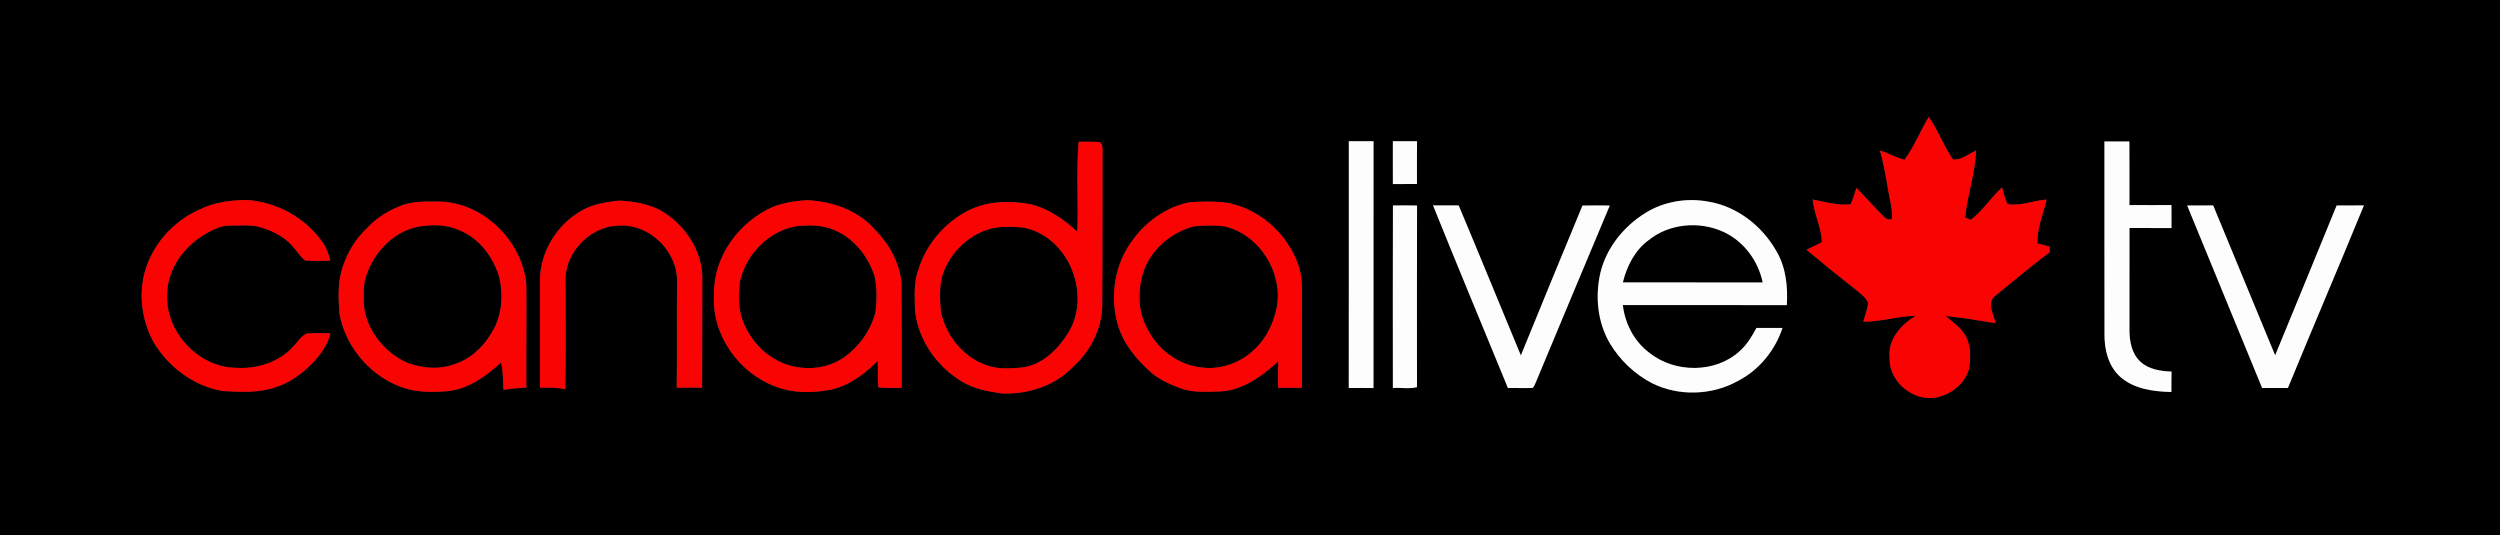
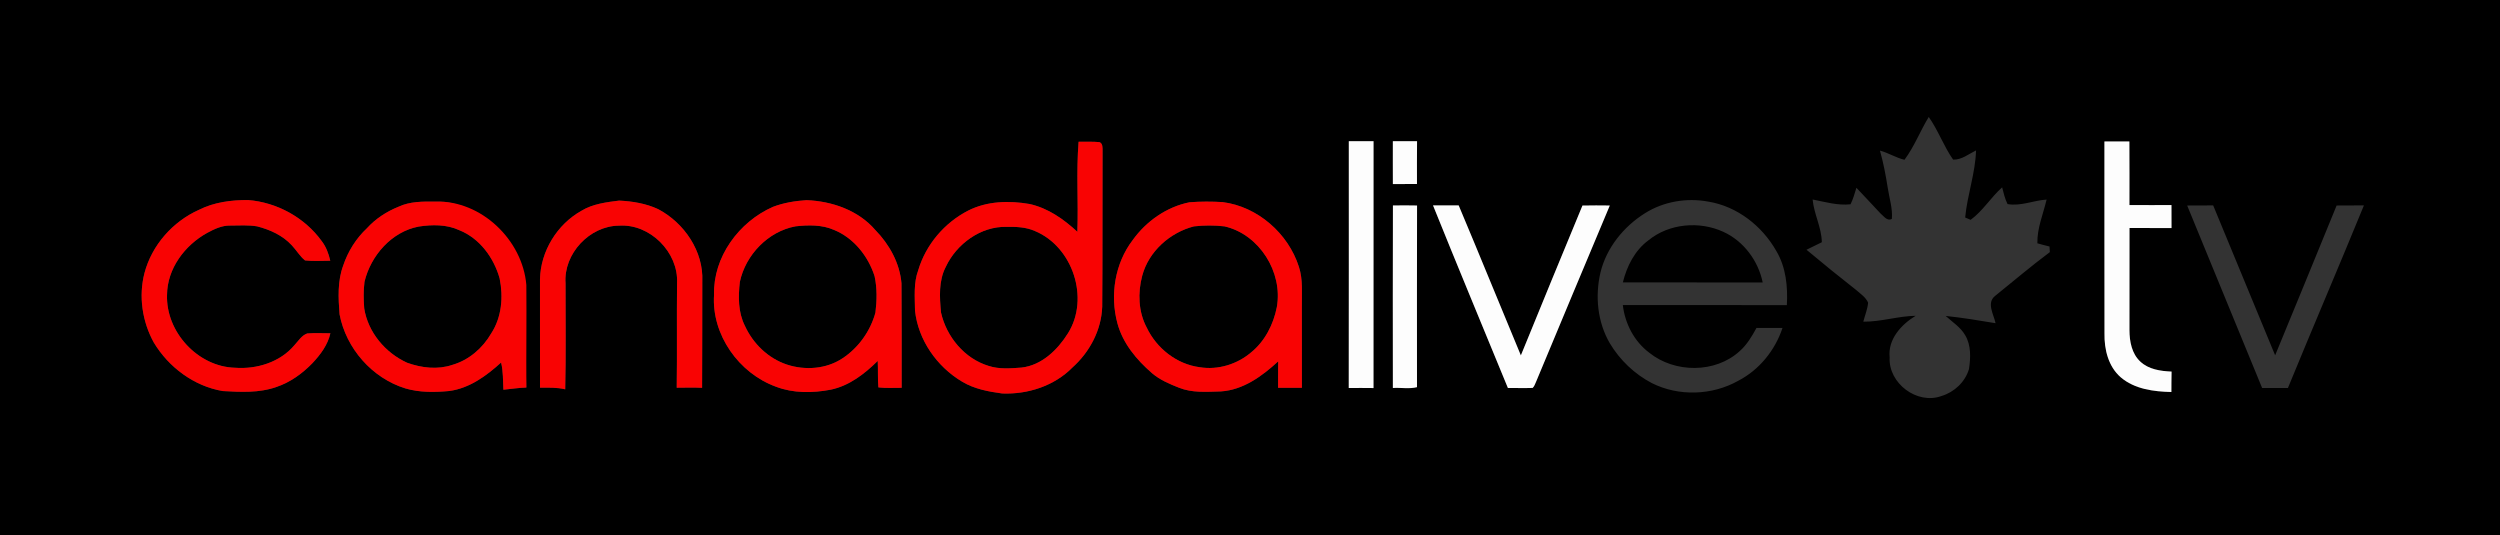
<svg xmlns="http://www.w3.org/2000/svg" width="1280pt" height="274pt" viewBox="0 0 1280 274" version="1.1">
  <rect x="0" y="0" width="1280" height="274" fill="#333333" stroke="none" />
  <g id="#000000ff">
-     <path fill="#000000" opacity="1.00" d=" M 0.00 0.00 L 1280.00 0.00 L 1280.00 274.00 L 0.00 274.00 L 0.00 0.00 M 987.51 59.89 C 983.14 67.06 980.12 75.07 975.09 81.81 C 970.72 80.77 966.87 78.26 962.53 77.11 C 964.30 83.34 965.51 89.71 966.51 96.11 C 967.30 101.41 969.09 106.64 968.64 112.05 C 966.23 113.47 964.41 110.56 962.75 109.22 C 958.70 104.83 954.57 100.50 950.48 96.15 C 949.59 99.00 948.82 101.92 947.47 104.60 C 940.89 105.31 934.45 103.39 928.06 102.14 C 928.76 109.62 932.64 116.44 932.78 124.02 C 930.15 125.29 927.53 126.58 924.92 127.87 C 933.30 134.90 941.80 141.78 950.41 148.52 C 952.61 150.47 955.29 152.20 956.48 154.99 C 956.16 158.34 954.84 161.47 954.01 164.70 C 963.06 164.78 971.79 161.85 980.82 161.68 C 973.44 166.16 966.51 173.71 967.50 182.98 C 966.78 196.22 981.52 207.33 994.04 202.76 C 1000.59 200.80 1006.15 195.58 1008.11 188.99 C 1008.99 183.22 1009.27 176.79 1006.16 171.61 C 1003.78 167.47 999.62 164.91 996.19 161.76 C 1004.74 162.66 1013.25 164.06 1021.73 165.48 C 1020.82 161.07 1016.96 155.08 1021.47 151.53 C 1030.79 144.02 1039.92 136.24 1049.52 129.09 C 1049.45 128.12 1049.40 127.16 1049.35 126.21 C 1047.26 125.70 1045.17 125.17 1043.13 124.57 C 1042.97 116.80 1046.11 109.62 1047.86 102.19 C 1041.14 102.58 1034.69 105.70 1027.86 104.49 C 1026.51 101.78 1025.85 98.83 1025.09 95.93 C 1019.30 101.07 1015.25 107.98 1008.96 112.56 C 1008.26 112.26 1006.86 111.66 1006.17 111.36 C 1007.24 99.80 1011.40 88.67 1011.73 77.01 C 1007.96 78.84 1004.40 81.88 1000.00 81.73 C 995.18 74.87 992.39 66.76 987.51 59.89 M 690.59 72.30 C 690.58 114.42 690.63 156.54 690.56 198.66 C 694.78 198.63 699.00 198.62 703.23 198.68 C 703.25 156.55 703.22 114.42 703.25 72.29 C 699.02 72.31 694.80 72.33 690.59 72.30 M 713.14 72.29 C 713.18 79.61 713.07 86.93 713.15 94.25 C 717.26 94.20 721.37 94.22 725.49 94.20 C 725.47 86.91 725.46 79.61 725.53 72.31 C 721.39 72.31 717.26 72.31 713.14 72.29 M 1077.47 72.44 C 1077.50 105.20 1077.43 137.96 1077.50 170.72 C 1077.34 178.85 1079.44 187.65 1085.82 193.18 C 1092.93 199.26 1102.73 200.50 1111.75 200.71 C 1111.78 197.22 1111.75 193.73 1111.84 190.25 C 1106.23 190.01 1100.14 189.16 1095.87 185.16 C 1091.46 181.10 1090.30 174.81 1090.28 169.06 C 1090.28 151.62 1090.25 134.17 1090.30 116.73 C 1097.47 116.83 1104.64 116.68 1111.81 116.78 C 1111.76 112.86 1111.75 108.93 1111.79 105.00 C 1104.62 105.06 1097.44 104.99 1090.27 104.98 C 1090.25 94.12 1090.33 83.27 1090.24 72.42 C 1085.98 72.47 1081.72 72.47 1077.47 72.44 M 552.24 72.57 C 551.00 87.89 552.16 103.32 551.61 118.68 C 544.64 112.22 536.57 106.54 527.15 104.45 C 516.62 102.63 505.35 102.91 495.66 107.85 C 483.61 114.03 474.07 125.20 470.18 138.22 C 467.67 144.87 468.41 152.09 468.48 159.04 C 470.10 174.07 479.65 187.70 492.53 195.37 C 498.74 199.13 506.01 200.51 513.11 201.46 C 526.21 201.99 539.81 197.61 549.12 188.13 C 557.96 180.20 563.92 168.99 564.34 157.01 C 564.57 130.33 564.40 103.64 564.51 76.95 C 564.47 75.39 564.64 73.56 562.96 72.77 C 559.40 72.43 555.81 72.64 552.24 72.57 M 297.74 107.89 C 285.24 114.85 276.79 128.62 276.47 142.95 C 276.51 161.47 276.50 179.99 276.48 198.50 C 280.79 198.49 285.16 198.29 289.39 199.33 C 289.81 181.22 289.54 163.11 289.56 145.00 C 288.48 129.94 301.88 115.60 316.96 115.54 C 332.78 114.46 347.45 129.20 346.65 144.96 C 346.45 162.81 346.73 180.66 346.48 198.51 C 350.81 198.48 355.15 198.35 359.48 198.56 C 359.59 180.38 359.52 162.20 359.58 144.02 C 360.26 128.64 350.33 114.15 337.02 107.10 C 330.77 104.18 323.80 103.03 316.97 102.71 C 310.40 103.54 303.51 104.39 297.74 107.89 M 101.91 107.41 C 88.48 113.39 77.75 125.50 73.98 139.78 C 70.89 151.66 72.81 164.60 78.71 175.31 C 86.30 188.01 99.33 197.73 114.03 200.22 C 123.19 200.74 132.72 201.27 141.52 198.13 C 148.60 195.77 154.79 191.27 159.95 185.96 C 164.06 181.59 167.82 176.60 169.16 170.64 C 165.21 170.65 161.26 170.39 157.32 170.73 C 154.41 171.71 152.75 174.62 150.72 176.75 C 143.40 185.47 131.41 189.14 120.30 188.29 C 101.29 187.75 84.90 169.98 85.52 151.00 C 85.61 137.53 94.60 125.58 106.08 119.24 C 109.74 117.28 113.66 115.37 117.92 115.49 C 122.49 115.48 127.13 115.13 131.66 115.90 C 138.21 117.58 144.71 120.51 149.36 125.56 C 151.74 128.06 153.47 131.15 156.17 133.34 C 160.46 133.83 164.80 133.49 169.10 133.49 C 168.26 129.89 166.98 126.35 164.69 123.40 C 155.98 111.36 141.74 103.57 126.96 102.42 C 118.41 102.39 109.62 103.52 101.91 107.41 M 395.67 105.94 C 378.30 113.63 365.08 131.57 365.59 150.95 C 364.25 171.37 378.31 191.16 397.33 198.01 C 406.21 201.41 416.03 201.28 425.25 199.53 C 434.76 197.58 442.62 191.47 449.39 184.81 C 449.63 189.32 449.34 193.85 449.73 198.35 C 453.68 198.83 457.68 198.52 461.65 198.56 C 461.69 180.71 461.66 162.87 461.56 145.03 C 460.67 134.72 455.36 125.12 448.19 117.80 C 439.51 107.67 426.00 103.00 412.98 102.48 C 407.12 102.86 401.17 103.82 395.67 105.94 M 842.19 109.19 C 831.26 116.06 822.50 126.88 819.43 139.55 C 816.61 151.66 817.90 164.95 824.24 175.78 C 829.37 184.35 836.89 191.53 845.75 196.15 C 859.48 203.06 876.63 202.47 889.99 194.95 C 900.74 189.39 908.85 179.35 912.64 167.91 C 908.19 167.86 903.75 167.86 899.31 167.91 C 896.98 172.20 894.44 176.49 890.74 179.76 C 878.26 191.19 857.45 191.07 844.42 180.59 C 836.71 174.80 832.00 165.71 830.89 156.21 C 858.88 156.21 886.88 156.17 914.87 156.23 C 915.40 146.75 914.43 136.82 909.47 128.50 C 902.19 115.67 889.40 105.63 874.66 103.23 C 863.59 101.16 851.74 103.16 842.19 109.19 M 203.97 105.88 C 197.89 108.34 192.29 111.99 187.87 116.86 C 182.29 122.08 178.16 128.71 175.73 135.93 C 172.76 143.91 173.19 152.62 173.86 160.95 C 177.18 178.38 190.50 193.59 207.50 198.85 C 214.80 201.02 222.55 200.91 230.06 200.19 C 240.40 198.78 249.04 192.45 256.55 185.62 C 257.70 190.18 257.46 194.89 257.74 199.54 C 261.65 199.13 265.55 198.56 269.50 198.41 C 269.37 180.91 269.66 163.41 269.49 145.91 C 267.58 122.90 246.41 102.49 222.99 103.22 C 216.59 103.15 209.88 103.08 203.97 105.88 M 579.92 122.94 C 570.85 134.83 568.24 151.02 572.07 165.36 C 574.79 175.72 581.90 184.21 589.85 191.09 C 593.86 194.53 598.80 196.60 603.66 198.52 C 610.43 201.24 617.88 200.61 625.01 200.41 C 636.52 199.70 646.23 192.56 654.43 185.03 C 654.44 189.54 654.33 194.05 654.38 198.56 C 658.44 198.56 662.50 198.54 666.57 198.55 C 666.52 184.70 666.51 170.84 666.55 156.99 C 666.46 150.18 667.20 143.16 665.03 136.58 C 659.57 119.50 643.94 105.79 626.04 103.48 C 620.39 103.13 614.69 103.12 609.05 103.56 C 597.28 105.92 586.87 113.26 579.92 122.94 M 713.18 105.21 C 713.07 136.36 713.13 167.50 713.15 198.65 C 717.23 198.37 721.55 199.25 725.50 198.22 C 725.49 167.22 725.44 136.22 725.53 105.23 C 721.40 105.16 717.29 105.12 713.18 105.21 M 733.71 105.16 C 746.30 136.40 759.25 167.49 772.05 198.65 C 776.26 198.62 780.49 198.77 784.71 198.62 C 785.61 197.79 785.94 196.55 786.46 195.47 C 799.05 165.39 811.52 135.26 824.21 105.23 C 819.54 105.16 814.88 105.16 810.22 105.25 C 799.67 130.81 789.08 156.36 778.68 181.98 C 768.01 156.40 757.61 130.71 746.84 105.17 C 742.46 105.19 738.08 105.17 733.71 105.16 M 1119.83 105.22 C 1132.63 136.36 1145.46 167.49 1158.21 198.66 C 1162.61 198.67 1167.01 198.65 1171.42 198.64 C 1184.22 167.41 1197.55 136.40 1210.33 105.16 C 1205.67 105.18 1201.01 105.18 1196.35 105.22 C 1185.94 130.82 1175.37 156.35 1164.87 181.92 C 1154.28 156.34 1143.75 130.75 1133.15 105.17 C 1128.70 105.17 1124.26 105.16 1119.83 105.22 Z" />
+     <path fill="#000000" opacity="1.00" d=" M 0.00 0.00 L 1280.00 0.00 L 1280.00 274.00 L 0.00 274.00 L 0.00 0.00 M 987.51 59.89 C 983.14 67.06 980.12 75.07 975.09 81.81 C 970.72 80.77 966.87 78.26 962.53 77.11 C 964.30 83.34 965.51 89.71 966.51 96.11 C 967.30 101.41 969.09 106.64 968.64 112.05 C 966.23 113.47 964.41 110.56 962.75 109.22 C 958.70 104.83 954.57 100.50 950.48 96.15 C 949.59 99.00 948.82 101.92 947.47 104.60 C 940.89 105.31 934.45 103.39 928.06 102.14 C 928.76 109.62 932.64 116.44 932.78 124.02 C 930.15 125.29 927.53 126.58 924.92 127.87 C 933.30 134.90 941.80 141.78 950.41 148.52 C 952.61 150.47 955.29 152.20 956.48 154.99 C 956.16 158.34 954.84 161.47 954.01 164.70 C 963.06 164.78 971.79 161.85 980.82 161.68 C 973.44 166.16 966.51 173.71 967.50 182.98 C 966.78 196.22 981.52 207.33 994.04 202.76 C 1000.59 200.80 1006.15 195.58 1008.11 188.99 C 1008.99 183.22 1009.27 176.79 1006.16 171.61 C 1003.78 167.47 999.62 164.91 996.19 161.76 C 1004.74 162.66 1013.25 164.06 1021.73 165.48 C 1020.82 161.07 1016.96 155.08 1021.47 151.53 C 1030.79 144.02 1039.92 136.24 1049.52 129.09 C 1049.45 128.12 1049.40 127.16 1049.35 126.21 C 1047.26 125.70 1045.17 125.17 1043.13 124.57 C 1042.97 116.80 1046.11 109.62 1047.86 102.19 C 1041.14 102.58 1034.69 105.70 1027.86 104.49 C 1026.51 101.78 1025.85 98.83 1025.09 95.93 C 1019.30 101.07 1015.25 107.98 1008.96 112.56 C 1008.26 112.26 1006.86 111.66 1006.17 111.36 C 1007.24 99.80 1011.40 88.67 1011.73 77.01 C 1007.96 78.84 1004.40 81.88 1000.00 81.73 C 995.18 74.87 992.39 66.76 987.51 59.89 M 690.59 72.30 C 690.58 114.42 690.63 156.54 690.56 198.66 C 694.78 198.63 699.00 198.62 703.23 198.68 C 703.25 156.55 703.22 114.42 703.25 72.29 C 699.02 72.31 694.80 72.33 690.59 72.30 M 713.14 72.29 C 713.18 79.61 713.07 86.93 713.15 94.25 C 717.26 94.20 721.37 94.22 725.49 94.20 C 725.47 86.91 725.46 79.61 725.53 72.31 C 721.39 72.31 717.26 72.31 713.14 72.29 M 1077.47 72.44 C 1077.50 105.20 1077.43 137.96 1077.50 170.72 C 1077.34 178.85 1079.44 187.65 1085.82 193.18 C 1092.93 199.26 1102.73 200.50 1111.75 200.71 C 1111.78 197.22 1111.75 193.73 1111.84 190.25 C 1106.23 190.01 1100.14 189.16 1095.87 185.16 C 1091.46 181.10 1090.30 174.81 1090.28 169.06 C 1090.28 151.62 1090.25 134.17 1090.30 116.73 C 1097.47 116.83 1104.64 116.68 1111.81 116.78 C 1111.76 112.86 1111.75 108.93 1111.79 105.00 C 1104.62 105.06 1097.44 104.99 1090.27 104.98 C 1090.25 94.12 1090.33 83.27 1090.24 72.42 C 1085.98 72.47 1081.72 72.47 1077.47 72.44 M 552.24 72.57 C 551.00 87.89 552.16 103.32 551.61 118.68 C 544.64 112.22 536.57 106.54 527.15 104.45 C 516.62 102.63 505.35 102.91 495.66 107.85 C 483.61 114.03 474.07 125.20 470.18 138.22 C 467.67 144.87 468.41 152.09 468.48 159.04 C 470.10 174.07 479.65 187.70 492.53 195.37 C 498.74 199.13 506.01 200.51 513.11 201.46 C 526.21 201.99 539.81 197.61 549.12 188.13 C 557.96 180.20 563.92 168.99 564.34 157.01 C 564.57 130.33 564.40 103.64 564.51 76.95 C 564.47 75.39 564.64 73.56 562.96 72.77 C 559.40 72.43 555.81 72.64 552.24 72.57 M 297.74 107.89 C 285.24 114.85 276.79 128.62 276.47 142.95 C 276.51 161.47 276.50 179.99 276.48 198.50 C 280.79 198.49 285.16 198.29 289.39 199.33 C 289.81 181.22 289.54 163.11 289.56 145.00 C 288.48 129.94 301.88 115.60 316.96 115.54 C 332.78 114.46 347.45 129.20 346.65 144.96 C 346.45 162.81 346.73 180.66 346.48 198.51 C 350.81 198.48 355.15 198.35 359.48 198.56 C 359.59 180.38 359.52 162.20 359.58 144.02 C 360.26 128.64 350.33 114.15 337.02 107.10 C 330.77 104.18 323.80 103.03 316.97 102.71 C 310.40 103.54 303.51 104.39 297.74 107.89 M 101.91 107.41 C 88.48 113.39 77.75 125.50 73.98 139.78 C 70.89 151.66 72.81 164.60 78.71 175.31 C 86.30 188.01 99.33 197.73 114.03 200.22 C 123.19 200.74 132.72 201.27 141.52 198.13 C 148.60 195.77 154.79 191.27 159.95 185.96 C 164.06 181.59 167.82 176.60 169.16 170.64 C 165.21 170.65 161.26 170.39 157.32 170.73 C 154.41 171.71 152.75 174.62 150.72 176.75 C 143.40 185.47 131.41 189.14 120.30 188.29 C 101.29 187.75 84.90 169.98 85.52 151.00 C 85.61 137.53 94.60 125.58 106.08 119.24 C 109.74 117.28 113.66 115.37 117.92 115.49 C 122.49 115.48 127.13 115.13 131.66 115.90 C 138.21 117.58 144.71 120.51 149.36 125.56 C 151.74 128.06 153.47 131.15 156.17 133.34 C 160.46 133.83 164.80 133.49 169.10 133.49 C 168.26 129.89 166.98 126.35 164.69 123.40 C 155.98 111.36 141.74 103.57 126.96 102.42 C 118.41 102.39 109.62 103.52 101.91 107.41 M 395.67 105.94 C 378.30 113.63 365.08 131.57 365.59 150.95 C 364.25 171.37 378.31 191.16 397.33 198.01 C 406.21 201.41 416.03 201.28 425.25 199.53 C 434.76 197.58 442.62 191.47 449.39 184.81 C 449.63 189.32 449.34 193.85 449.73 198.35 C 453.68 198.83 457.68 198.52 461.65 198.56 C 461.69 180.71 461.66 162.87 461.56 145.03 C 460.67 134.72 455.36 125.12 448.19 117.80 C 439.51 107.67 426.00 103.00 412.98 102.48 C 407.12 102.86 401.17 103.82 395.67 105.94 M 842.19 109.19 C 831.26 116.06 822.50 126.88 819.43 139.55 C 816.61 151.66 817.90 164.95 824.24 175.78 C 829.37 184.35 836.89 191.53 845.75 196.15 C 859.48 203.06 876.63 202.47 889.99 194.95 C 900.74 189.39 908.85 179.35 912.64 167.91 C 908.19 167.86 903.75 167.86 899.31 167.91 C 896.98 172.20 894.44 176.49 890.74 179.76 C 878.26 191.19 857.45 191.07 844.42 180.59 C 836.71 174.80 832.00 165.71 830.89 156.21 C 858.88 156.21 886.88 156.17 914.87 156.23 C 915.40 146.75 914.43 136.82 909.47 128.50 C 902.19 115.67 889.40 105.63 874.66 103.23 C 863.59 101.16 851.74 103.16 842.19 109.19 M 203.97 105.88 C 197.89 108.34 192.29 111.99 187.87 116.86 C 182.29 122.08 178.16 128.71 175.73 135.93 C 172.76 143.91 173.19 152.62 173.86 160.95 C 177.18 178.38 190.50 193.59 207.50 198.85 C 214.80 201.02 222.55 200.91 230.06 200.19 C 240.40 198.78 249.04 192.45 256.55 185.62 C 257.70 190.18 257.46 194.89 257.74 199.54 C 261.65 199.13 265.55 198.56 269.50 198.41 C 267.58 122.90 246.41 102.49 222.99 103.22 C 216.59 103.15 209.88 103.08 203.97 105.88 M 579.92 122.94 C 570.85 134.83 568.24 151.02 572.07 165.36 C 574.79 175.72 581.90 184.21 589.85 191.09 C 593.86 194.53 598.80 196.60 603.66 198.52 C 610.43 201.24 617.88 200.61 625.01 200.41 C 636.52 199.70 646.23 192.56 654.43 185.03 C 654.44 189.54 654.33 194.05 654.38 198.56 C 658.44 198.56 662.50 198.54 666.57 198.55 C 666.52 184.70 666.51 170.84 666.55 156.99 C 666.46 150.18 667.20 143.16 665.03 136.58 C 659.57 119.50 643.94 105.79 626.04 103.48 C 620.39 103.13 614.69 103.12 609.05 103.56 C 597.28 105.92 586.87 113.26 579.92 122.94 M 713.18 105.21 C 713.07 136.36 713.13 167.50 713.15 198.65 C 717.23 198.37 721.55 199.25 725.50 198.22 C 725.49 167.22 725.44 136.22 725.53 105.23 C 721.40 105.16 717.29 105.12 713.18 105.21 M 733.71 105.16 C 746.30 136.40 759.25 167.49 772.05 198.65 C 776.26 198.62 780.49 198.77 784.71 198.62 C 785.61 197.79 785.94 196.55 786.46 195.47 C 799.05 165.39 811.52 135.26 824.21 105.23 C 819.54 105.16 814.88 105.16 810.22 105.25 C 799.67 130.81 789.08 156.36 778.68 181.98 C 768.01 156.40 757.61 130.71 746.84 105.17 C 742.46 105.19 738.08 105.17 733.71 105.16 M 1119.83 105.22 C 1132.63 136.36 1145.46 167.49 1158.21 198.66 C 1162.61 198.67 1167.01 198.65 1171.42 198.64 C 1184.22 167.41 1197.55 136.40 1210.33 105.16 C 1205.67 105.18 1201.01 105.18 1196.35 105.22 C 1185.94 130.82 1175.37 156.35 1164.87 181.92 C 1154.28 156.34 1143.75 130.75 1133.15 105.17 C 1128.70 105.17 1124.26 105.16 1119.83 105.22 Z" />
    <path fill="#000000" opacity="1.00" d=" M 214.34 116.01 C 221.25 114.95 228.69 114.85 235.16 117.86 C 245.61 122.04 252.82 131.94 255.81 142.54 C 257.75 152.01 256.89 162.45 251.50 170.70 C 247.12 178.25 240.07 184.38 231.61 186.81 C 224.07 189.39 215.80 188.37 208.43 185.72 C 197.28 180.65 188.42 170.14 186.48 157.90 C 186.14 153.36 186.05 148.76 186.63 144.24 C 189.86 130.84 200.46 118.67 214.34 116.01 Z" />
    <path fill="#000000" opacity="1.00" d=" M 407.28 115.89 C 413.83 115.17 420.83 114.99 426.99 117.71 C 437.10 121.82 444.50 131.16 447.78 141.38 C 449.11 147.46 448.99 153.84 448.23 160.00 C 445.68 169.46 439.57 178.05 431.37 183.45 C 423.06 188.98 412.20 189.73 402.86 186.65 C 393.28 183.44 385.56 175.95 381.39 166.82 C 377.88 159.89 377.94 151.83 378.81 144.30 C 381.75 130.50 393.26 118.49 407.28 115.89 Z" />
    <path fill="#000000" opacity="1.00" d=" M 515.35 116.15 C 520.24 116.07 525.27 116.25 529.82 118.26 C 549.25 126.29 558.01 152.78 546.79 170.65 C 541.49 179.10 533.42 187.01 523.05 188.20 C 517.45 188.61 511.62 189.13 506.20 187.35 C 493.86 183.65 484.57 172.39 481.80 160.01 C 481.07 152.20 480.51 143.77 484.27 136.58 C 489.77 124.89 502.17 115.80 515.35 116.15 Z" />
    <path fill="#000000" opacity="1.00" d=" M 611.27 115.91 C 616.45 115.31 621.75 115.31 626.93 115.90 C 644.77 119.95 656.93 139.40 653.74 157.23 C 652.00 166.11 647.63 174.72 640.51 180.47 C 633.39 186.52 623.57 189.55 614.30 188.02 C 602.52 186.52 592.17 178.33 587.12 167.71 C 582.82 159.66 582.49 149.86 584.82 141.18 C 588.12 128.73 599.00 119.08 611.27 115.91 Z" />
    <path fill="#000000" opacity="1.00" d=" M 844.04 123.01 C 854.61 114.40 870.11 113.07 882.36 118.70 C 892.76 123.46 900.20 133.49 902.50 144.62 C 878.63 144.59 854.76 144.63 830.90 144.59 C 832.94 136.30 837.02 128.17 844.04 123.01 Z" />
  </g>
  <g id="#f90303ff">
-     <path fill="#f90303" opacity="1.00" d=" M 987.51 59.89 C 992.39 66.76 995.18 74.87 1000.00 81.73 C 1004.40 81.88 1007.96 78.84 1011.73 77.01 C 1011.40 88.67 1007.24 99.80 1006.17 111.36 C 1006.86 111.66 1008.26 112.26 1008.96 112.56 C 1015.25 107.98 1019.30 101.07 1025.09 95.93 C 1025.85 98.83 1026.51 101.78 1027.86 104.49 C 1034.69 105.70 1041.14 102.58 1047.86 102.19 C 1046.11 109.62 1042.97 116.80 1043.13 124.57 C 1045.17 125.17 1047.26 125.70 1049.35 126.21 C 1049.40 127.16 1049.45 128.12 1049.52 129.09 C 1039.92 136.24 1030.79 144.02 1021.47 151.53 C 1016.96 155.08 1020.82 161.07 1021.73 165.48 C 1013.25 164.06 1004.74 162.66 996.19 161.76 C 999.62 164.91 1003.78 167.47 1006.16 171.61 C 1009.27 176.79 1008.99 183.22 1008.11 188.99 C 1006.15 195.58 1000.59 200.80 994.04 202.76 C 981.52 207.33 966.78 196.22 967.50 182.98 C 966.51 173.71 973.44 166.16 980.82 161.68 C 971.79 161.85 963.06 164.78 954.01 164.70 C 954.84 161.47 956.16 158.34 956.48 154.99 C 955.29 152.20 952.61 150.47 950.41 148.52 C 941.80 141.78 933.30 134.90 924.92 127.87 C 927.53 126.58 930.15 125.29 932.78 124.02 C 932.64 116.44 928.76 109.62 928.06 102.14 C 934.45 103.39 940.89 105.31 947.47 104.60 C 948.82 101.92 949.59 99.00 950.48 96.15 C 954.57 100.50 958.70 104.83 962.75 109.22 C 964.41 110.56 966.23 113.47 968.64 112.05 C 969.09 106.64 967.30 101.41 966.51 96.11 C 965.51 89.71 964.30 83.34 962.53 77.11 C 966.87 78.26 970.72 80.77 975.09 81.81 C 980.12 75.07 983.14 67.06 987.51 59.89 Z" />
    <path fill="#f90303" opacity="1.00" d=" M 552.24 72.57 C 555.81 72.64 559.40 72.43 562.96 72.77 C 564.64 73.56 564.47 75.39 564.51 76.95 C 564.40 103.64 564.57 130.33 564.34 157.01 C 563.92 168.99 557.96 180.20 549.12 188.13 C 539.81 197.61 526.21 201.99 513.11 201.46 C 506.01 200.51 498.74 199.13 492.53 195.37 C 479.65 187.70 470.10 174.07 468.48 159.04 C 468.41 152.09 467.67 144.87 470.18 138.22 C 474.07 125.20 483.61 114.03 495.66 107.85 C 505.35 102.91 516.62 102.63 527.15 104.45 C 536.57 106.54 544.64 112.22 551.61 118.68 C 552.16 103.32 551.00 87.89 552.24 72.57 M 515.35 116.15 C 502.17 115.80 489.77 124.89 484.27 136.58 C 480.51 143.77 481.07 152.20 481.80 160.01 C 484.57 172.39 493.86 183.65 506.20 187.35 C 511.62 189.13 517.45 188.61 523.05 188.20 C 533.42 187.01 541.49 179.10 546.79 170.65 C 558.01 152.78 549.25 126.29 529.82 118.26 C 525.27 116.25 520.24 116.07 515.35 116.15 Z" />
    <path fill="#f90303" opacity="1.00" d=" M 297.74 107.89 C 303.51 104.39 310.40 103.54 316.97 102.71 C 323.80 103.03 330.77 104.18 337.02 107.10 C 350.33 114.15 360.26 128.64 359.58 144.02 C 359.52 162.20 359.59 180.38 359.48 198.56 C 355.15 198.35 350.81 198.48 346.48 198.51 C 346.73 180.66 346.45 162.81 346.65 144.96 C 347.45 129.20 332.78 114.46 316.96 115.54 C 301.88 115.60 288.48 129.94 289.56 145.00 C 289.54 163.11 289.81 181.22 289.39 199.33 C 285.16 198.29 280.79 198.49 276.48 198.50 C 276.50 179.99 276.51 161.47 276.47 142.95 C 276.79 128.62 285.24 114.85 297.74 107.89 Z" />
    <path fill="#f90303" opacity="1.00" d=" M 101.91 107.41 C 109.62 103.52 118.41 102.39 126.96 102.42 C 141.74 103.57 155.98 111.36 164.69 123.40 C 166.98 126.35 168.26 129.89 169.10 133.49 C 164.80 133.49 160.46 133.83 156.17 133.34 C 153.47 131.15 151.74 128.06 149.36 125.56 C 144.71 120.51 138.21 117.58 131.66 115.90 C 127.13 115.13 122.49 115.48 117.92 115.49 C 113.66 115.37 109.74 117.28 106.08 119.24 C 94.60 125.58 85.61 137.53 85.52 151.00 C 84.90 169.98 101.29 187.75 120.30 188.29 C 131.41 189.14 143.40 185.47 150.72 176.75 C 152.75 174.62 154.41 171.71 157.32 170.73 C 161.26 170.39 165.21 170.65 169.16 170.64 C 167.82 176.60 164.06 181.59 159.95 185.96 C 154.79 191.27 148.60 195.77 141.52 198.13 C 132.72 201.27 123.19 200.74 114.03 200.22 C 99.33 197.73 86.30 188.01 78.71 175.31 C 72.81 164.60 70.89 151.66 73.98 139.78 C 77.75 125.50 88.48 113.39 101.91 107.41 Z" />
    <path fill="#f90303" opacity="1.00" d=" M 395.67 105.94 C 401.17 103.82 407.12 102.86 412.98 102.48 C 426.00 103.00 439.51 107.67 448.19 117.80 C 455.36 125.12 460.67 134.72 461.56 145.03 C 461.66 162.87 461.69 180.71 461.65 198.56 C 457.68 198.52 453.68 198.83 449.73 198.35 C 449.34 193.85 449.63 189.32 449.39 184.81 C 442.62 191.47 434.76 197.58 425.25 199.53 C 416.03 201.28 406.21 201.41 397.33 198.01 C 378.31 191.16 364.25 171.37 365.59 150.95 C 365.08 131.57 378.30 113.63 395.67 105.94 M 407.28 115.89 C 393.26 118.49 381.75 130.50 378.81 144.30 C 377.94 151.83 377.88 159.89 381.39 166.82 C 385.56 175.95 393.28 183.44 402.86 186.65 C 412.20 189.73 423.06 188.98 431.37 183.45 C 439.57 178.05 445.68 169.46 448.23 160.00 C 448.99 153.84 449.11 147.46 447.78 141.38 C 444.50 131.16 437.10 121.82 426.99 117.71 C 420.83 114.99 413.83 115.17 407.28 115.89 Z" />
    <path fill="#f90303" opacity="1.00" d=" M 203.97 105.88 C 209.88 103.08 216.59 103.15 222.99 103.22 C 246.41 102.49 267.58 122.90 269.49 145.91 C 269.66 163.41 269.37 180.91 269.50 198.41 C 265.55 198.56 261.65 199.13 257.74 199.54 C 257.46 194.89 257.70 190.18 256.55 185.62 C 249.04 192.45 240.40 198.78 230.06 200.19 C 222.55 200.91 214.80 201.02 207.50 198.85 C 190.50 193.59 177.18 178.38 173.86 160.95 C 173.19 152.62 172.76 143.91 175.73 135.93 C 178.16 128.71 182.29 122.08 187.87 116.86 C 192.29 111.99 197.89 108.34 203.97 105.88 M 214.34 116.01 C 200.46 118.67 189.86 130.84 186.63 144.24 C 186.05 148.76 186.14 153.36 186.48 157.90 C 188.42 170.14 197.28 180.65 208.43 185.72 C 215.80 188.37 224.07 189.39 231.61 186.81 C 240.07 184.38 247.12 178.25 251.50 170.70 C 256.89 162.45 257.75 152.01 255.81 142.54 C 252.82 131.94 245.61 122.04 235.16 117.86 C 228.69 114.85 221.25 114.95 214.34 116.01 Z" />
    <path fill="#f90303" opacity="1.00" d=" M 579.92 122.94 C 586.87 113.26 597.28 105.92 609.05 103.56 C 614.69 103.12 620.39 103.13 626.04 103.48 C 643.94 105.79 659.57 119.50 665.03 136.58 C 667.20 143.16 666.46 150.18 666.55 156.99 C 666.51 170.84 666.52 184.70 666.57 198.55 C 662.50 198.54 658.44 198.56 654.38 198.56 C 654.33 194.05 654.44 189.54 654.43 185.03 C 646.23 192.56 636.52 199.70 625.01 200.41 C 617.88 200.61 610.43 201.24 603.66 198.52 C 598.80 196.60 593.86 194.53 589.85 191.09 C 581.90 184.21 574.79 175.72 572.07 165.36 C 568.24 151.02 570.85 134.83 579.92 122.94 M 611.27 115.91 C 599.00 119.08 588.12 128.73 584.82 141.18 C 582.49 149.86 582.82 159.66 587.12 167.71 C 592.17 178.33 602.52 186.52 614.30 188.02 C 623.57 189.55 633.39 186.52 640.51 180.47 C 647.63 174.72 652.00 166.11 653.74 157.23 C 656.93 139.40 644.77 119.95 626.93 115.90 C 621.75 115.31 616.45 115.31 611.27 115.91 Z" />
  </g>
  <g id="#fdfdfdff">
    <path fill="#fdfdfd" opacity="1.00" d=" M 690.59 72.30 C 694.80 72.33 699.02 72.31 703.25 72.29 C 703.22 114.42 703.25 156.55 703.23 198.68 C 699.00 198.62 694.78 198.63 690.56 198.66 C 690.63 156.54 690.58 114.42 690.59 72.30 Z" />
    <path fill="#fdfdfd" opacity="1.00" d=" M 713.14 72.29 C 717.26 72.31 721.39 72.31 725.53 72.31 C 725.46 79.61 725.47 86.91 725.49 94.20 C 721.37 94.22 717.26 94.20 713.15 94.25 C 713.07 86.93 713.18 79.61 713.14 72.29 Z" />
    <path fill="#fdfdfd" opacity="1.00" d=" M 1077.47 72.44 C 1081.72 72.47 1085.98 72.47 1090.24 72.42 C 1090.33 83.27 1090.25 94.12 1090.27 104.98 C 1097.44 104.99 1104.62 105.06 1111.79 105.00 C 1111.75 108.93 1111.76 112.86 1111.81 116.78 C 1104.64 116.68 1097.47 116.83 1090.30 116.73 C 1090.25 134.17 1090.28 151.62 1090.28 169.06 C 1090.30 174.81 1091.46 181.10 1095.87 185.16 C 1100.14 189.16 1106.23 190.01 1111.84 190.25 C 1111.75 193.73 1111.78 197.22 1111.75 200.71 C 1102.73 200.50 1092.93 199.26 1085.82 193.18 C 1079.44 187.65 1077.34 178.85 1077.50 170.72 C 1077.43 137.96 1077.50 105.20 1077.47 72.44 Z" />
-     <path fill="#fdfdfd" opacity="1.00" d=" M 842.19 109.19 C 851.74 103.16 863.59 101.16 874.66 103.23 C 889.40 105.63 902.19 115.67 909.47 128.50 C 914.43 136.82 915.40 146.75 914.87 156.23 C 886.88 156.17 858.88 156.21 830.89 156.21 C 832.00 165.71 836.71 174.80 844.42 180.59 C 857.45 191.07 878.26 191.19 890.74 179.76 C 894.44 176.49 896.98 172.20 899.31 167.91 C 903.75 167.86 908.19 167.86 912.64 167.91 C 908.85 179.35 900.74 189.39 889.99 194.95 C 876.63 202.47 859.48 203.06 845.75 196.15 C 836.89 191.53 829.37 184.35 824.24 175.78 C 817.90 164.95 816.61 151.66 819.43 139.55 C 822.50 126.88 831.26 116.06 842.19 109.19 M 844.04 123.01 C 837.02 128.17 832.94 136.30 830.90 144.59 C 854.76 144.63 878.63 144.59 902.50 144.62 C 900.20 133.49 892.76 123.46 882.36 118.70 C 870.11 113.07 854.61 114.40 844.04 123.01 Z" />
    <path fill="#fdfdfd" opacity="1.00" d=" M 713.18 105.21 C 717.29 105.12 721.40 105.16 725.53 105.23 C 725.44 136.22 725.49 167.22 725.50 198.22 C 721.55 199.25 717.23 198.37 713.15 198.65 C 713.13 167.50 713.07 136.36 713.18 105.21 Z" />
    <path fill="#fdfdfd" opacity="1.00" d=" M 733.71 105.16 C 738.08 105.17 742.46 105.19 746.84 105.17 C 757.61 130.71 768.01 156.40 778.68 181.98 C 789.08 156.36 799.67 130.81 810.22 105.25 C 814.88 105.16 819.54 105.16 824.21 105.23 C 811.52 135.26 799.05 165.39 786.46 195.47 C 785.94 196.55 785.61 197.79 784.71 198.62 C 780.49 198.77 776.26 198.62 772.05 198.65 C 759.25 167.49 746.30 136.40 733.71 105.16 Z" />
-     <path fill="#fdfdfd" opacity="1.00" d=" M 1119.83 105.22 C 1124.26 105.16 1128.70 105.17 1133.15 105.17 C 1143.75 130.75 1154.28 156.34 1164.87 181.92 C 1175.37 156.35 1185.94 130.82 1196.35 105.22 C 1201.01 105.18 1205.67 105.18 1210.33 105.16 C 1197.55 136.40 1184.22 167.41 1171.42 198.64 C 1167.01 198.65 1162.61 198.67 1158.21 198.66 C 1145.46 167.49 1132.63 136.36 1119.83 105.22 Z" />
  </g>
</svg>